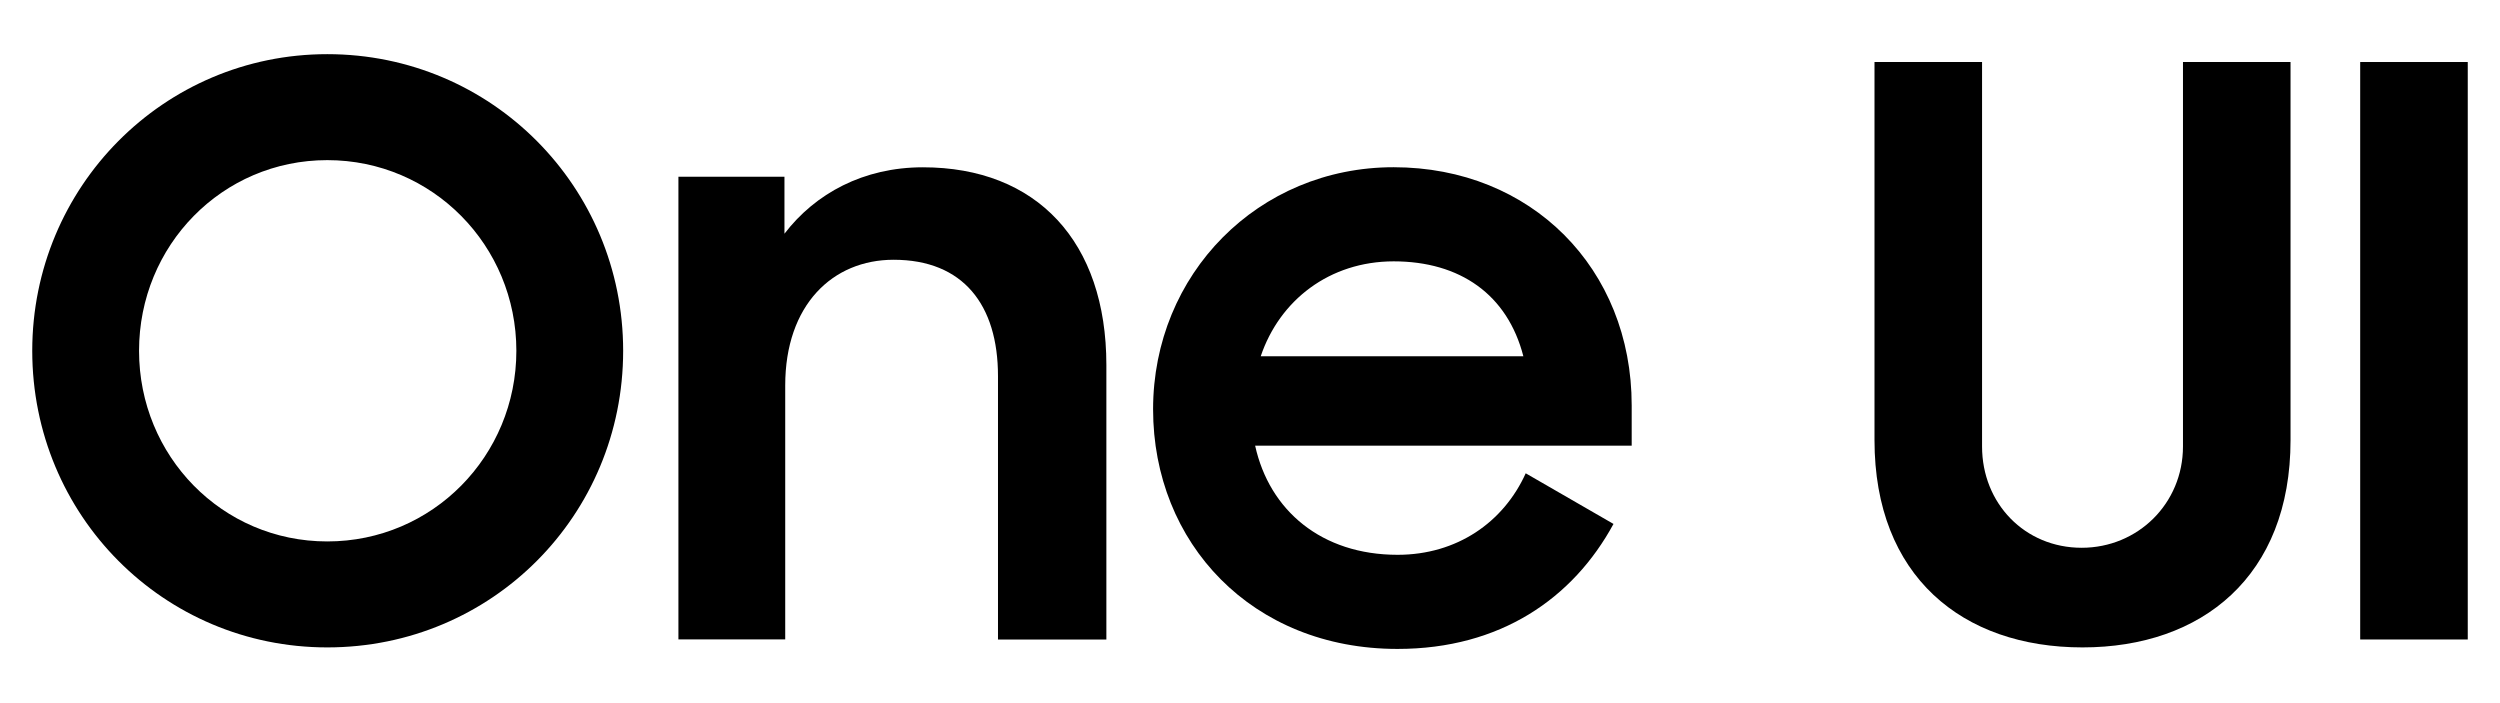
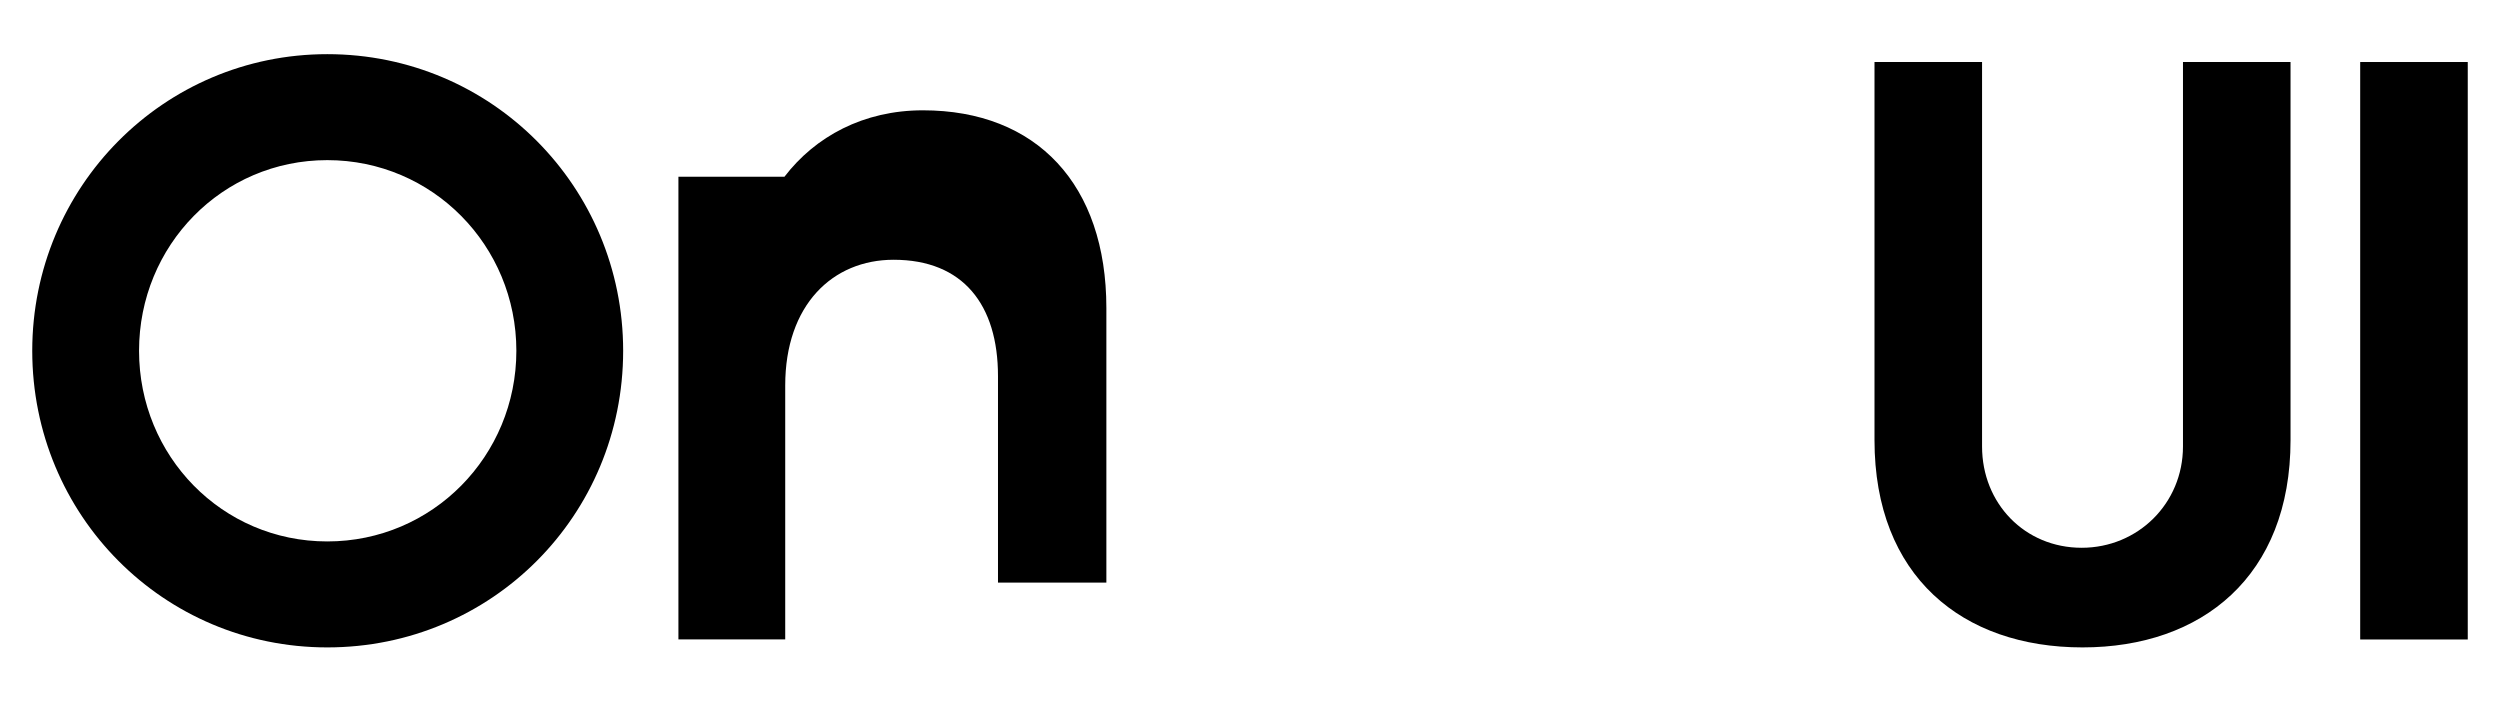
<svg xmlns="http://www.w3.org/2000/svg" version="1.1" id="Layer_1" x="0px" y="0px" viewBox="0 0 362.83 102.05" style="enable-background:new 0 0 362.83 102.05;" xml:space="preserve">
  <g>
    <path d="M4.68,50.91c0-23.77,19.06-43.05,42.82-43.05c23.88,0,42.94,19.29,42.94,43.05c0,23.88-19.06,43.05-42.94,43.05   C23.74,93.96,4.68,74.79,4.68,50.91z M74.94,50.91c0-15.27-12.17-27.67-27.44-27.67c-15.27,0-27.32,12.4-27.32,27.67   c0,15.27,12.05,27.67,27.32,27.67C62.77,78.58,74.94,66.18,74.94,50.91z" />
-     <path d="M98.47,25.65h15.38v8.27c4.48-5.85,11.48-9.64,20.09-9.64c16.53,0,26.63,10.79,26.63,28.7v39.84h-15.73V54.58   c0-10.33-5.05-16.88-15.15-16.88c-8.84,0-15.73,6.54-15.73,18.25v36.85h-15.5V25.65z" />
-     <path d="M167.35,59.4c0-19.63,15.27-35.13,34.9-35.13c19.98,0,34.56,14.7,34.56,34.56v5.85h-54.65   c2.07,9.41,9.64,15.84,20.67,15.84c8.61,0,15.38-4.71,18.6-11.83l12.74,7.35c-5.86,10.79-16.42,18.14-31.34,18.14   C181.7,94.19,167.35,78.81,167.35,59.4z M182.97,51.71h38.12c-2.3-8.95-9.18-13.78-18.83-13.78   C192.96,37.94,185.72,43.56,182.97,51.71z" />
+     <path d="M98.47,25.65h15.38c4.48-5.85,11.48-9.64,20.09-9.64c16.53,0,26.63,10.79,26.63,28.7v39.84h-15.73V54.58   c0-10.33-5.05-16.88-15.15-16.88c-8.84,0-15.73,6.54-15.73,18.25v36.85h-15.5V25.65z" />
    <path d="M272.05,63.88V9h15.61v55.8c0,8.27,6.2,14.7,14.46,14.7c8.15,0,14.7-6.43,14.7-14.7V9h15.61v54.88   c0,19.75-12.86,30.08-30.19,30.08C284.8,93.96,272.05,83.63,272.05,63.88z" />
    <path d="M342.54,9h15.61v83.81h-15.61V9z" />
  </g>
</svg>